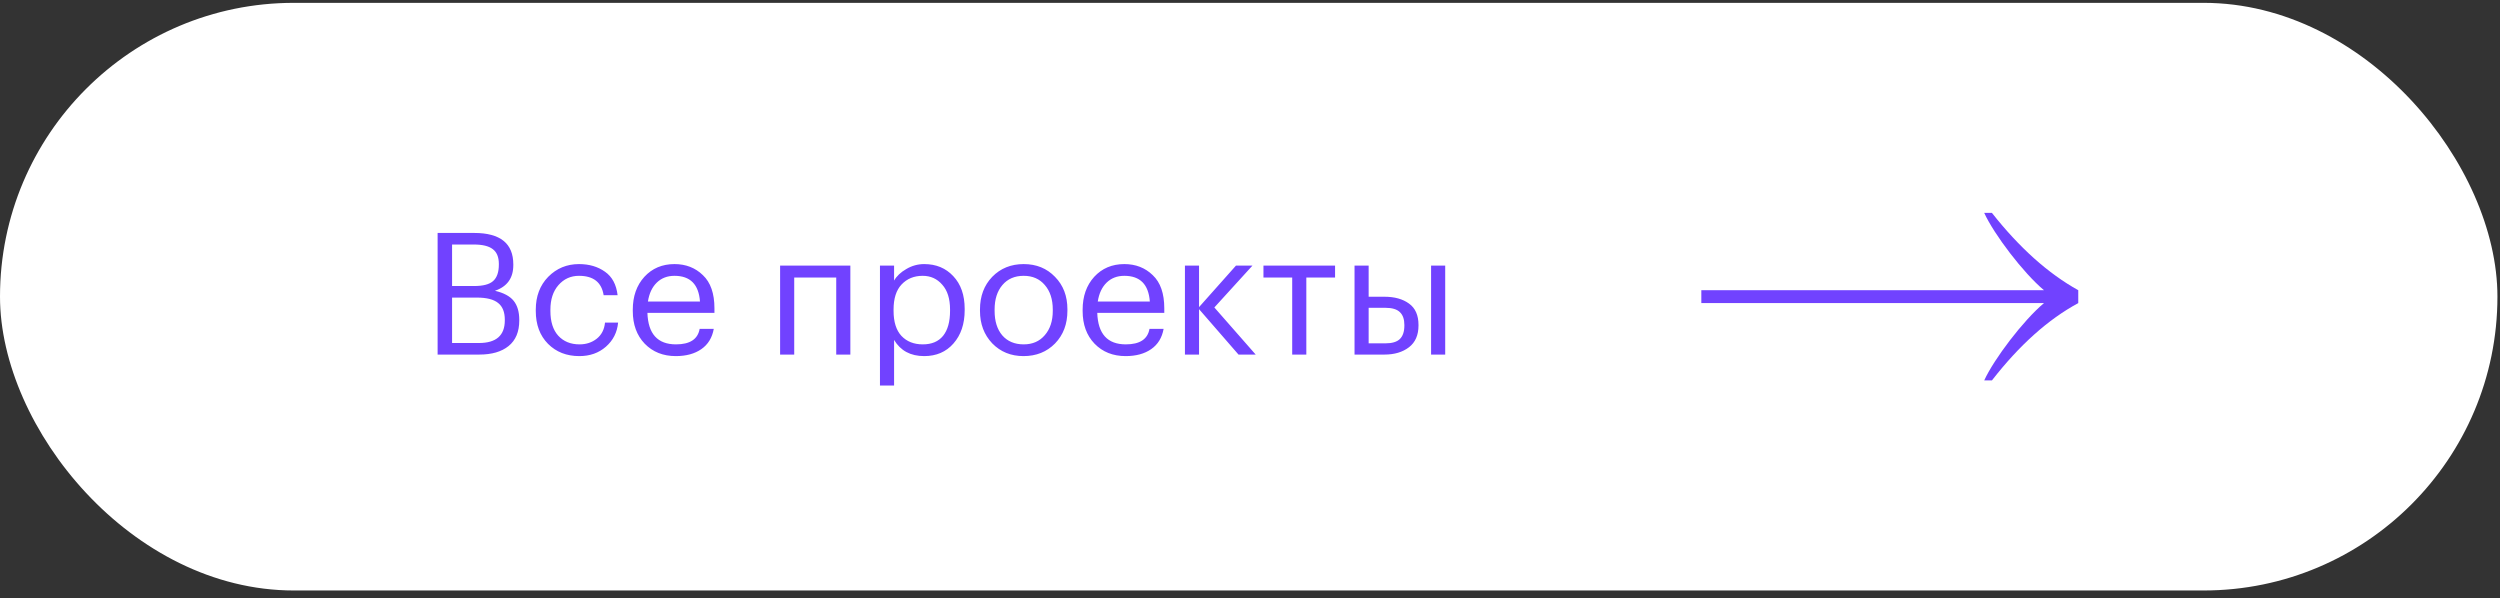
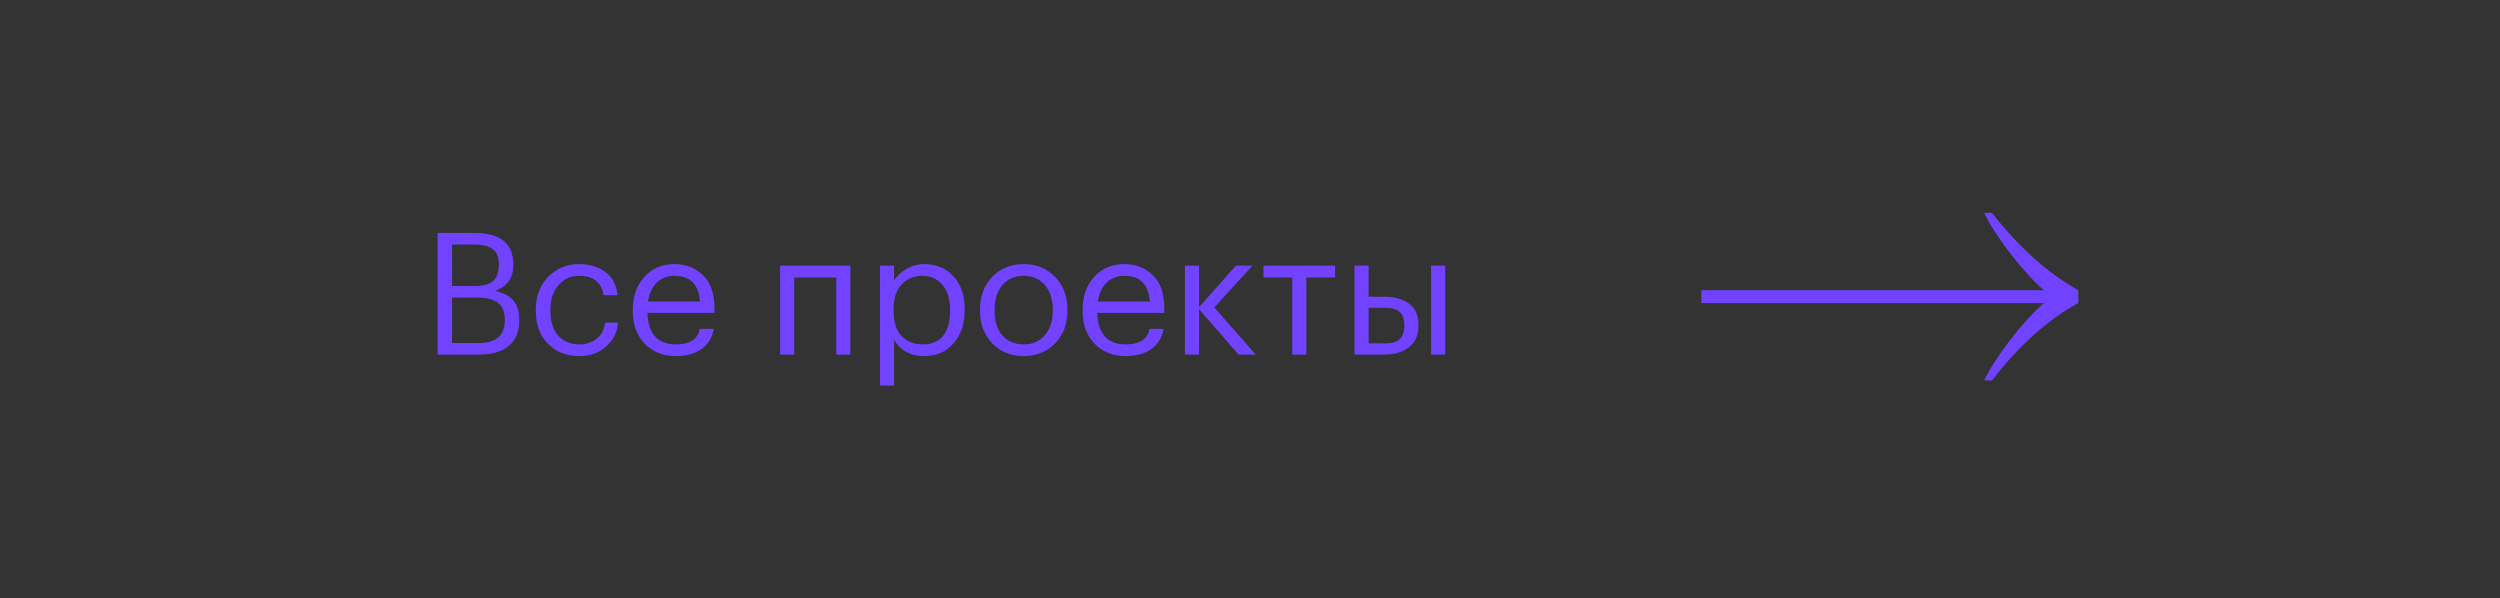
<svg xmlns="http://www.w3.org/2000/svg" width="259" height="62" viewBox="0 0 259 62" fill="none">
  <rect x="0" y="0" width="259" height="62" fill="#333333" stroke="none" />
-   <rect y="0.295" width="258.734" height="60.879" rx="30.439" fill="white" />
  <path d="M45.337 24.134H49.126C51.828 24.134 53.179 25.22 53.179 27.394V27.464C53.179 28.804 52.545 29.691 51.276 30.125C52.181 30.337 52.827 30.683 53.215 31.165C53.602 31.647 53.796 32.305 53.796 33.139V33.209C53.796 34.373 53.426 35.254 52.686 35.853C51.958 36.44 50.947 36.734 49.655 36.734H45.337V24.134ZM49.62 35.536C51.405 35.536 52.298 34.754 52.298 33.192V33.121C52.298 32.334 52.069 31.758 51.611 31.394C51.153 31.018 50.419 30.83 49.408 30.83H46.835V35.536H49.62ZM49.126 29.632C50.043 29.632 50.695 29.462 51.082 29.121C51.482 28.768 51.681 28.199 51.681 27.412V27.341C51.681 26.636 51.47 26.125 51.047 25.808C50.636 25.491 49.984 25.332 49.091 25.332H46.835V29.632H49.126ZM60.018 36.892C58.702 36.892 57.622 36.47 56.776 35.624C55.93 34.766 55.507 33.632 55.507 32.222V32.081C55.507 30.695 55.936 29.561 56.793 28.68C57.663 27.799 58.726 27.359 59.983 27.359C61.04 27.359 61.939 27.623 62.679 28.152C63.419 28.669 63.854 29.479 63.983 30.584H62.538C62.327 29.244 61.475 28.575 59.983 28.575C59.125 28.575 58.415 28.898 57.851 29.544C57.298 30.178 57.022 31.024 57.022 32.081V32.222C57.022 33.327 57.293 34.179 57.833 34.778C58.385 35.377 59.12 35.677 60.036 35.677C60.729 35.677 61.322 35.483 61.816 35.095C62.321 34.696 62.609 34.138 62.679 33.421H64.036C63.942 34.431 63.519 35.265 62.767 35.923C62.027 36.569 61.111 36.892 60.018 36.892ZM70.016 36.892C68.7 36.892 67.625 36.464 66.791 35.606C65.969 34.748 65.557 33.621 65.557 32.222V32.081C65.557 30.695 65.957 29.561 66.756 28.68C67.566 27.799 68.606 27.359 69.875 27.359C71.05 27.359 72.031 27.741 72.818 28.504C73.617 29.256 74.016 30.401 74.016 31.941V32.416H67.073C67.143 34.59 68.13 35.677 70.034 35.677C71.478 35.677 72.295 35.142 72.483 34.073H73.946C73.781 34.989 73.352 35.688 72.659 36.17C71.966 36.652 71.085 36.892 70.016 36.892ZM72.518 31.236C72.389 29.462 71.508 28.575 69.875 28.575C69.135 28.575 68.524 28.81 68.042 29.279C67.56 29.749 67.255 30.401 67.126 31.236H72.518ZM86.634 28.751H82.281V36.734H80.819V27.517H88.097V36.734H86.634V28.751ZM91.164 27.517H92.627V29.068C92.897 28.598 93.32 28.199 93.896 27.87C94.471 27.529 95.088 27.359 95.746 27.359C96.98 27.359 97.984 27.776 98.76 28.61C99.547 29.444 99.94 30.572 99.94 31.993V32.134C99.94 33.556 99.553 34.707 98.777 35.588C98.014 36.458 97.003 36.892 95.746 36.892C94.336 36.892 93.297 36.334 92.627 35.218V39.941H91.164V27.517ZM95.605 35.677C96.522 35.677 97.221 35.383 97.702 34.795C98.184 34.196 98.425 33.333 98.425 32.205V32.064C98.425 30.948 98.155 30.09 97.614 29.491C97.085 28.88 96.41 28.575 95.588 28.575C94.695 28.575 93.966 28.874 93.402 29.473C92.85 30.061 92.574 30.924 92.574 32.064V32.205C92.574 33.344 92.844 34.208 93.385 34.795C93.937 35.383 94.677 35.677 95.605 35.677ZM106.055 35.677C106.971 35.677 107.699 35.359 108.24 34.725C108.792 34.09 109.068 33.251 109.068 32.205V32.081C109.068 31.012 108.792 30.161 108.24 29.526C107.699 28.892 106.971 28.575 106.055 28.575C105.126 28.575 104.392 28.892 103.852 29.526C103.311 30.161 103.041 31.006 103.041 32.064V32.205C103.041 33.274 103.305 34.12 103.834 34.742C104.375 35.365 105.115 35.677 106.055 35.677ZM106.037 36.892C104.733 36.892 103.652 36.452 102.794 35.571C101.948 34.678 101.526 33.556 101.526 32.205V32.064C101.526 30.689 101.948 29.561 102.794 28.68C103.652 27.799 104.739 27.359 106.055 27.359C107.37 27.359 108.451 27.799 109.297 28.68C110.155 29.55 110.584 30.672 110.584 32.046V32.187C110.584 33.574 110.155 34.707 109.297 35.588C108.44 36.458 107.353 36.892 106.037 36.892ZM116.62 36.892C115.304 36.892 114.229 36.464 113.395 35.606C112.572 34.748 112.161 33.621 112.161 32.222V32.081C112.161 30.695 112.561 29.561 113.359 28.68C114.17 27.799 115.21 27.359 116.479 27.359C117.654 27.359 118.635 27.741 119.422 28.504C120.221 29.256 120.62 30.401 120.62 31.941V32.416H113.677C113.747 34.59 114.734 35.677 116.637 35.677C118.082 35.677 118.899 35.142 119.087 34.073H120.55C120.385 34.989 119.956 35.688 119.263 36.17C118.57 36.652 117.689 36.892 116.62 36.892ZM119.122 31.236C118.993 29.462 118.112 28.575 116.479 28.575C115.739 28.575 115.128 28.81 114.646 29.279C114.164 29.749 113.859 30.401 113.73 31.236H119.122ZM124.221 32.029V36.734H122.759V27.517H124.221V31.817L128.046 27.517H129.755L125.807 31.852L130.09 36.734H128.31L124.221 32.029ZM138.313 28.751H135.335V36.734H133.872V28.751H130.894V27.517H138.313V28.751ZM148.26 27.517H149.723V36.734H148.26V27.517ZM140.33 27.517H141.792V30.742H143.431C144.477 30.742 145.323 30.977 145.969 31.447C146.627 31.917 146.956 32.657 146.956 33.668V33.72C146.956 34.719 146.627 35.471 145.969 35.976C145.311 36.481 144.465 36.734 143.431 36.734H140.33V27.517ZM143.52 35.571C144.213 35.571 144.712 35.424 145.017 35.13C145.335 34.825 145.493 34.355 145.493 33.72V33.668C145.493 33.08 145.341 32.64 145.035 32.346C144.73 32.04 144.224 31.888 143.52 31.888H141.792V35.571H143.52Z" fill="#7142FF" />
  <path d="M205.564 39.412C206.579 37.187 209.624 33.181 211.756 31.401L176.258 31.401V30.066L211.756 30.066C209.624 28.286 206.579 24.281 205.564 22.056H206.363C209.209 25.666 212.191 28.336 215.308 30.066V31.401C212.191 33.083 209.209 35.753 206.363 39.412H205.564Z" fill="#7142FF" />
</svg>